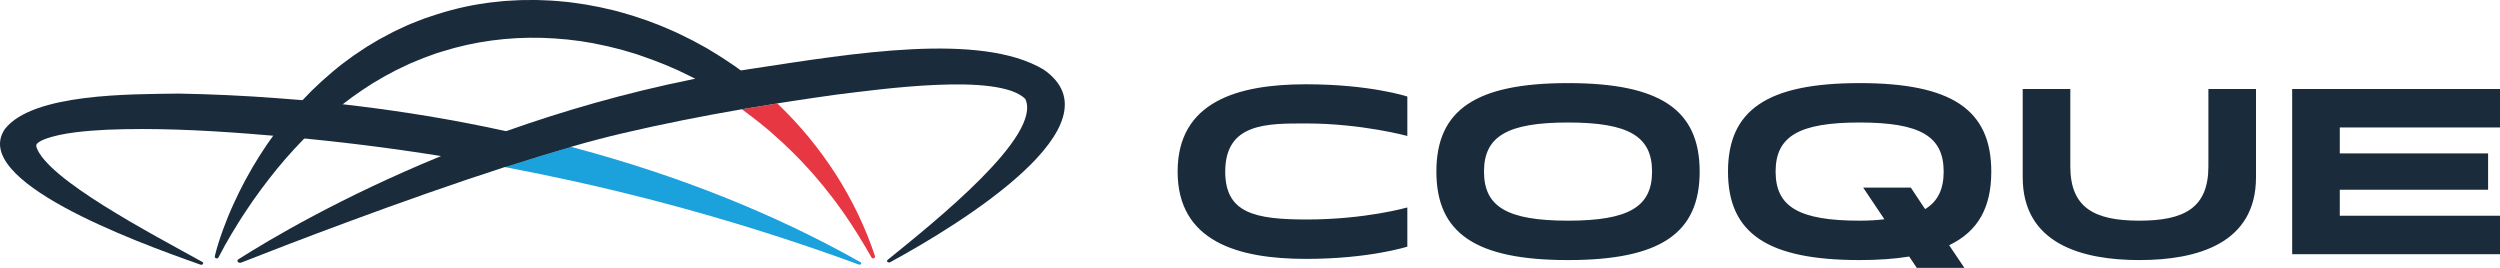
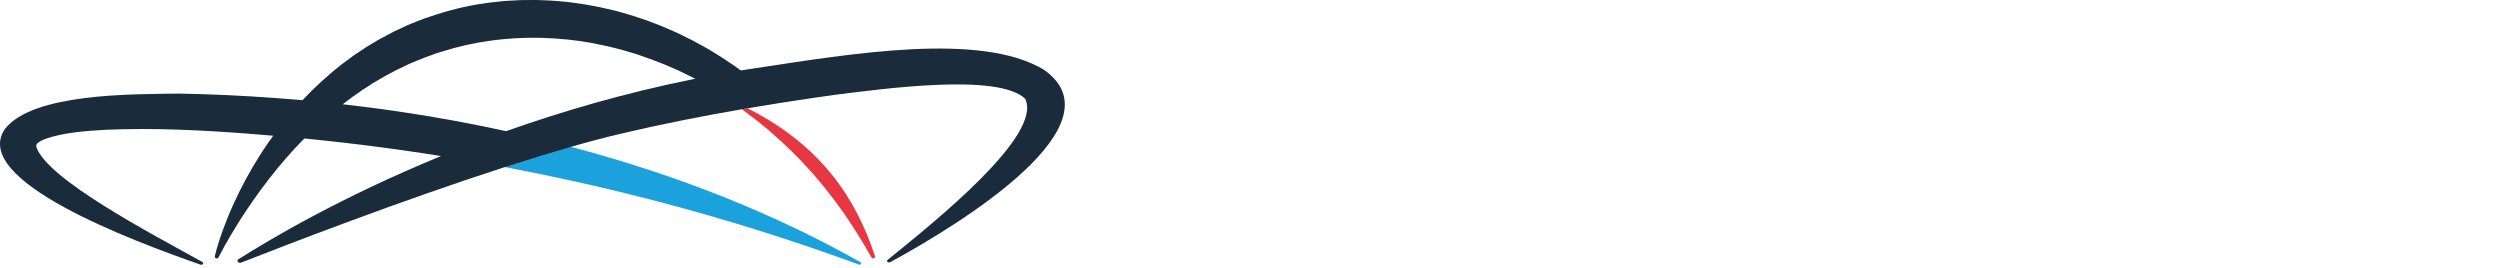
<svg xmlns="http://www.w3.org/2000/svg" width="280" height="30" viewBox="0 0 280 30">
  <g fill="none" fill-rule="evenodd">
-     <path fill="#1A2B3C" d="M157.622,27.622 L157.622,23.234 C157.622,23.234 152.93,24.583 146.371,24.583 C140.532,24.583 137.226,23.868 137.226,19.218 C137.226,13.747 141.946,13.827 146.291,13.827 C152.503,13.827 157.622,15.227 157.622,15.227 L157.622,10.813 C157.622,10.813 153.49,9.439 146.264,9.439 C138.639,9.439 131.894,11.368 131.894,19.218 C131.894,27.04 138.639,28.996 146.264,28.996 C153.383,28.996 157.622,27.622 157.622,27.622 L157.622,27.622 Z M175.618,29.128 C185.938,29.128 190.363,26.142 190.363,19.218 C190.363,12.293 185.938,9.308 175.618,9.308 C165.301,9.308 160.875,12.293 160.875,19.218 C160.875,26.142 165.301,29.128 175.618,29.128 L175.618,29.128 Z M166.207,19.218 C166.207,15.253 168.847,13.721 175.618,13.721 C182.391,13.721 185.031,15.253 185.031,19.218 C185.031,23.182 182.391,24.715 175.618,24.715 C168.847,24.715 166.207,23.182 166.207,19.218 L166.207,19.218 Z M214.679,30 L220.011,30 L218.305,27.464 C221.557,25.905 223.024,23.234 223.024,19.218 C223.024,12.293 218.598,9.308 208.28,9.308 C197.962,9.308 193.536,12.293 193.536,19.218 C193.536,26.142 197.962,29.128 208.28,29.128 C210.386,29.128 212.226,28.996 213.826,28.732 L214.679,30 Z M198.868,19.218 C198.868,15.253 201.508,13.721 208.28,13.721 C215.052,13.721 217.691,15.253 217.691,19.218 C217.691,21.174 217.052,22.548 215.613,23.42 L214.013,21.015 L208.679,21.015 L211.053,24.556 C210.253,24.662 209.319,24.715 208.28,24.715 C201.508,24.715 198.868,23.182 198.868,19.218 L198.868,19.218 Z M252.672,9.967 L247.34,9.967 L247.34,18.636 C247.34,23.288 244.646,24.715 239.608,24.715 C234.595,24.715 231.875,23.288 231.875,18.636 L231.875,9.967 L226.543,9.967 L226.543,19.852 C226.543,27.252 233.076,29.128 239.608,29.128 C246.14,29.128 252.672,27.252 252.672,19.852 L252.672,9.967 Z M256.724,28.468 L280,28.468 L280,24.159 L262.056,24.159 L262.056,21.253 L278.668,21.253 L278.668,17.183 L262.056,17.183 L262.056,14.276 L280,14.276 L280,9.967 L256.724,9.967 L256.724,28.468 Z" />
    <path fill="#1BA2DD" d="M96.183,29.628 C85.885,25.843 75.282,22.738 64.433,20.332 C61.833,19.754 59.216,19.218 56.587,18.721 C56.571,18.718 56.553,18.715 56.536,18.712 C56.553,18.706 56.571,18.701 56.587,18.695 C59.127,17.875 61.61,17.114 63.952,16.444 C63.967,16.448 63.983,16.452 63.999,16.456 L63.994,16.457 L63.999,16.457 C64.144,16.497 64.288,16.535 64.433,16.575 C75.834,19.626 86.656,23.877 96.382,29.373 C96.567,29.485 96.396,29.707 96.183,29.628" />
    <path fill="#1A2B3C" d="M63.952,16.444 C61.61,17.114 59.127,17.875 56.587,18.695 C56.571,18.701 56.552,18.706 56.537,18.712 C54.929,18.408 53.318,18.123 51.7,17.852 C50.949,17.726 50.197,17.604 49.445,17.486 C49.429,17.482 49.414,17.48 49.399,17.478 C43.727,16.571 37.993,15.855 32.211,15.334 C30.852,15.211 29.493,15.099 28.132,14.998 C28.071,14.993 28.016,14.987 27.954,14.982 C22.665,14.577 17.26,14.31 11.991,14.529 C9.684,14.651 6.923,14.855 4.973,15.6 C4.554,15.764 4.3,15.951 4.189,16.052 C4.086,16.143 4.046,16.196 4.073,16.463 C5.296,20.09 16.862,26.119 22.665,29.341 C22.884,29.464 22.692,29.724 22.446,29.638 C14.786,26.954 -3.399,20.191 0.556,14.438 C3.708,10.434 14.671,10.556 20.055,10.482 C23.681,10.546 27.322,10.717 30.948,10.988 C32.679,11.11 34.409,11.259 36.14,11.441 C41.37,11.965 46.57,12.708 51.7,13.675 C53.368,13.991 55.03,14.328 56.681,14.69 C56.696,14.693 56.71,14.697 56.726,14.7 L56.732,14.7 C59.16,15.223 61.57,15.805 63.952,16.444" />
-     <path fill="#E73743" d="M97.86,28.932 C97.762,28.964 97.658,28.922 97.609,28.837 L97.608,28.835 C96.619,27.094 95.576,25.406 94.449,23.785 L93.577,22.59 C93.437,22.389 93.283,22.196 93.131,22.002 L92.676,21.423 C92.524,21.229 92.376,21.034 92.221,20.844 L91.745,20.284 L91.272,19.723 C91.192,19.629 91.115,19.535 91.034,19.443 L90.787,19.172 C89.493,17.707 88.094,16.347 86.638,15.066 C86.274,14.749 85.916,14.421 85.534,14.125 C85.155,13.823 84.785,13.512 84.4,13.22 L83.243,12.351 C83.19,12.313 83.137,12.274 83.083,12.237 C83.297,12.201 83.51,12.164 83.724,12.127 C84.833,11.94 85.944,11.756 87.056,11.582 C92.053,16.344 95.866,22.263 97.993,28.665 C98.031,28.775 97.971,28.896 97.86,28.932" />
+     <path fill="#E73743" d="M97.86,28.932 C97.762,28.964 97.658,28.922 97.609,28.837 L97.608,28.835 C96.619,27.094 95.576,25.406 94.449,23.785 L93.577,22.59 C93.437,22.389 93.283,22.196 93.131,22.002 L92.676,21.423 C92.524,21.229 92.376,21.034 92.221,20.844 L91.745,20.284 L91.272,19.723 C91.192,19.629 91.115,19.535 91.034,19.443 L90.787,19.172 C89.493,17.707 88.094,16.347 86.638,15.066 C86.274,14.749 85.916,14.421 85.534,14.125 C85.155,13.823 84.785,13.512 84.4,13.22 L83.243,12.351 C83.19,12.313 83.137,12.274 83.083,12.237 C83.297,12.201 83.51,12.164 83.724,12.127 C92.053,16.344 95.866,22.263 97.993,28.665 C98.031,28.775 97.971,28.896 97.86,28.932" />
    <path fill="#1A2B3C" d="M87.254,11.473 C86.135,11.648 85.016,11.833 83.901,12.021 C83.686,12.058 83.47,12.095 83.256,12.132 C82.913,11.89 82.564,11.656 82.221,11.417 L81.922,11.212 C81.823,11.144 81.718,11.082 81.616,11.016 L81.002,10.628 L80.392,10.239 L79.765,9.875 C79.346,9.633 78.935,9.38 78.504,9.163 L77.864,8.826 C77.817,8.801 77.767,8.776 77.721,8.75 C77.555,8.662 77.392,8.574 77.222,8.496 C75.508,7.619 73.72,6.904 71.911,6.282 L71.232,6.048 L70.544,5.845 C70.087,5.711 69.632,5.564 69.167,5.458 L68.472,5.285 L68.126,5.197 C68.01,5.168 67.892,5.15 67.776,5.124 C67.309,5.027 66.844,4.923 66.378,4.832 C64.506,4.48 62.611,4.302 60.72,4.239 C56.934,4.135 53.145,4.63 49.548,5.762 L48.872,5.97 L48.207,6.213 C47.766,6.38 47.316,6.527 46.885,6.718 L46.23,6.991 C46.012,7.082 45.792,7.168 45.58,7.276 C45.155,7.482 44.725,7.68 44.301,7.892 C43.884,8.117 43.467,8.343 43.046,8.563 C42.634,8.801 42.226,9.045 41.815,9.287 L41.661,9.378 L41.512,9.476 L41.213,9.67 L40.613,10.062 C40.411,10.189 40.219,10.331 40.024,10.47 L39.436,10.883 C36.338,13.14 33.527,15.863 31.036,18.901 C30.422,19.667 29.802,20.433 29.223,21.235 C28.928,21.631 28.645,22.035 28.356,22.438 C28.076,22.846 27.794,23.255 27.522,23.669 L27.111,24.293 L26.712,24.922 C26.448,25.345 26.183,25.77 25.932,26.2 C25.422,27.058 24.932,27.933 24.474,28.823 L24.473,28.827 C24.416,28.934 24.283,28.978 24.175,28.922 C24.083,28.874 24.038,28.77 24.062,28.673 C24.304,27.677 24.622,26.706 24.969,25.744 C25.145,25.263 25.33,24.787 25.521,24.312 L25.818,23.604 L26.13,22.902 C26.972,21.032 27.954,19.219 29.056,17.47 C29.332,17.034 29.621,16.605 29.906,16.173 C30.204,15.749 30.499,15.322 30.808,14.906 C31.432,14.077 32.072,13.252 32.758,12.467 C33.44,11.68 34.151,10.911 34.896,10.173 C35.644,9.438 36.423,8.731 37.23,8.052 L37.841,7.549 C38.045,7.384 38.25,7.215 38.465,7.062 L39.103,6.592 L39.421,6.356 L39.582,6.238 L39.747,6.127 C40.187,5.834 40.625,5.535 41.069,5.245 C41.523,4.968 41.979,4.7 42.438,4.427 C42.902,4.171 43.376,3.927 43.846,3.677 C44.078,3.548 44.321,3.44 44.562,3.326 L45.287,2.989 C45.765,2.751 46.268,2.572 46.763,2.371 L47.508,2.078 L48.267,1.825 C50.288,1.138 52.371,0.621 54.485,0.339 C54.748,0.292 55.014,0.272 55.279,0.242 L56.073,0.155 L56.471,0.114 C56.604,0.104 56.737,0.098 56.87,0.09 L57.668,0.047 C57.934,0.036 58.2,0.011 58.466,0.011 L59.264,0.004 L60.062,0 C60.327,0.007 60.593,0.02 60.859,0.029 C61.39,0.053 61.922,0.062 62.45,0.119 L63.243,0.192 L63.639,0.229 C63.771,0.242 63.902,0.265 64.034,0.281 C64.559,0.357 65.085,0.424 65.608,0.508 L67.169,0.8 C67.687,0.911 68.202,1.036 68.717,1.155 C68.976,1.212 69.228,1.285 69.482,1.359 L70.244,1.578 C70.754,1.714 71.252,1.891 71.753,2.057 L72.503,2.309 L73.241,2.591 C73.731,2.782 74.228,2.959 74.705,3.181 L75.428,3.498 C75.669,3.605 75.911,3.708 76.144,3.828 L77.559,4.525 L78.94,5.278 C79.173,5.399 79.393,5.542 79.617,5.677 L80.288,6.086 C80.74,6.351 81.169,6.65 81.606,6.939 L82.257,7.375 L82.856,7.807 L82.893,7.835 L83.524,8.299 C83.628,8.377 83.735,8.453 83.837,8.533 L84.143,8.778 C85.224,9.628 86.262,10.527 87.254,11.473" />
    <path fill="#1A2B3C" d="M99.693,29.368 C99.474,29.484 99.226,29.256 99.411,29.108 C104.762,24.776 116.775,15.175 114.83,11.074 C111.802,8.086 98.306,10.041 93.623,10.605 C91.96,10.839 90.297,11.079 88.642,11.334 C88.114,11.414 87.584,11.497 87.056,11.582 C85.945,11.757 84.832,11.94 83.724,12.128 C83.511,12.164 83.296,12.201 83.083,12.237 C78.621,13.005 74.187,13.887 69.816,14.908 C68.03,15.323 66.065,15.834 63.998,16.431 C63.984,16.435 63.967,16.44 63.952,16.444 C61.61,17.113 59.126,17.875 56.588,18.696 C56.571,18.701 56.553,18.706 56.536,18.712 C44.814,22.502 32.026,27.437 27.012,29.41 C26.704,29.528 26.436,29.208 26.704,29.037 C30.14,26.852 38.145,22.096 49.398,17.478 C49.414,17.473 49.429,17.465 49.445,17.459 C51.726,16.523 54.135,15.595 56.68,14.691 C56.696,14.685 56.71,14.681 56.725,14.674 L56.732,14.674 C62.992,12.458 69.996,10.41 77.583,8.876 C77.745,8.844 77.908,8.81 78.072,8.779 C79.586,8.478 81.125,8.198 82.686,7.939 C83.149,7.864 83.614,7.79 84.081,7.718 C84.205,7.697 84.336,7.681 84.466,7.66 C95.42,5.998 109.762,3.569 116.864,7.777 C125.745,13.89 107.653,25.048 99.693,29.368" />
  </g>
</svg>